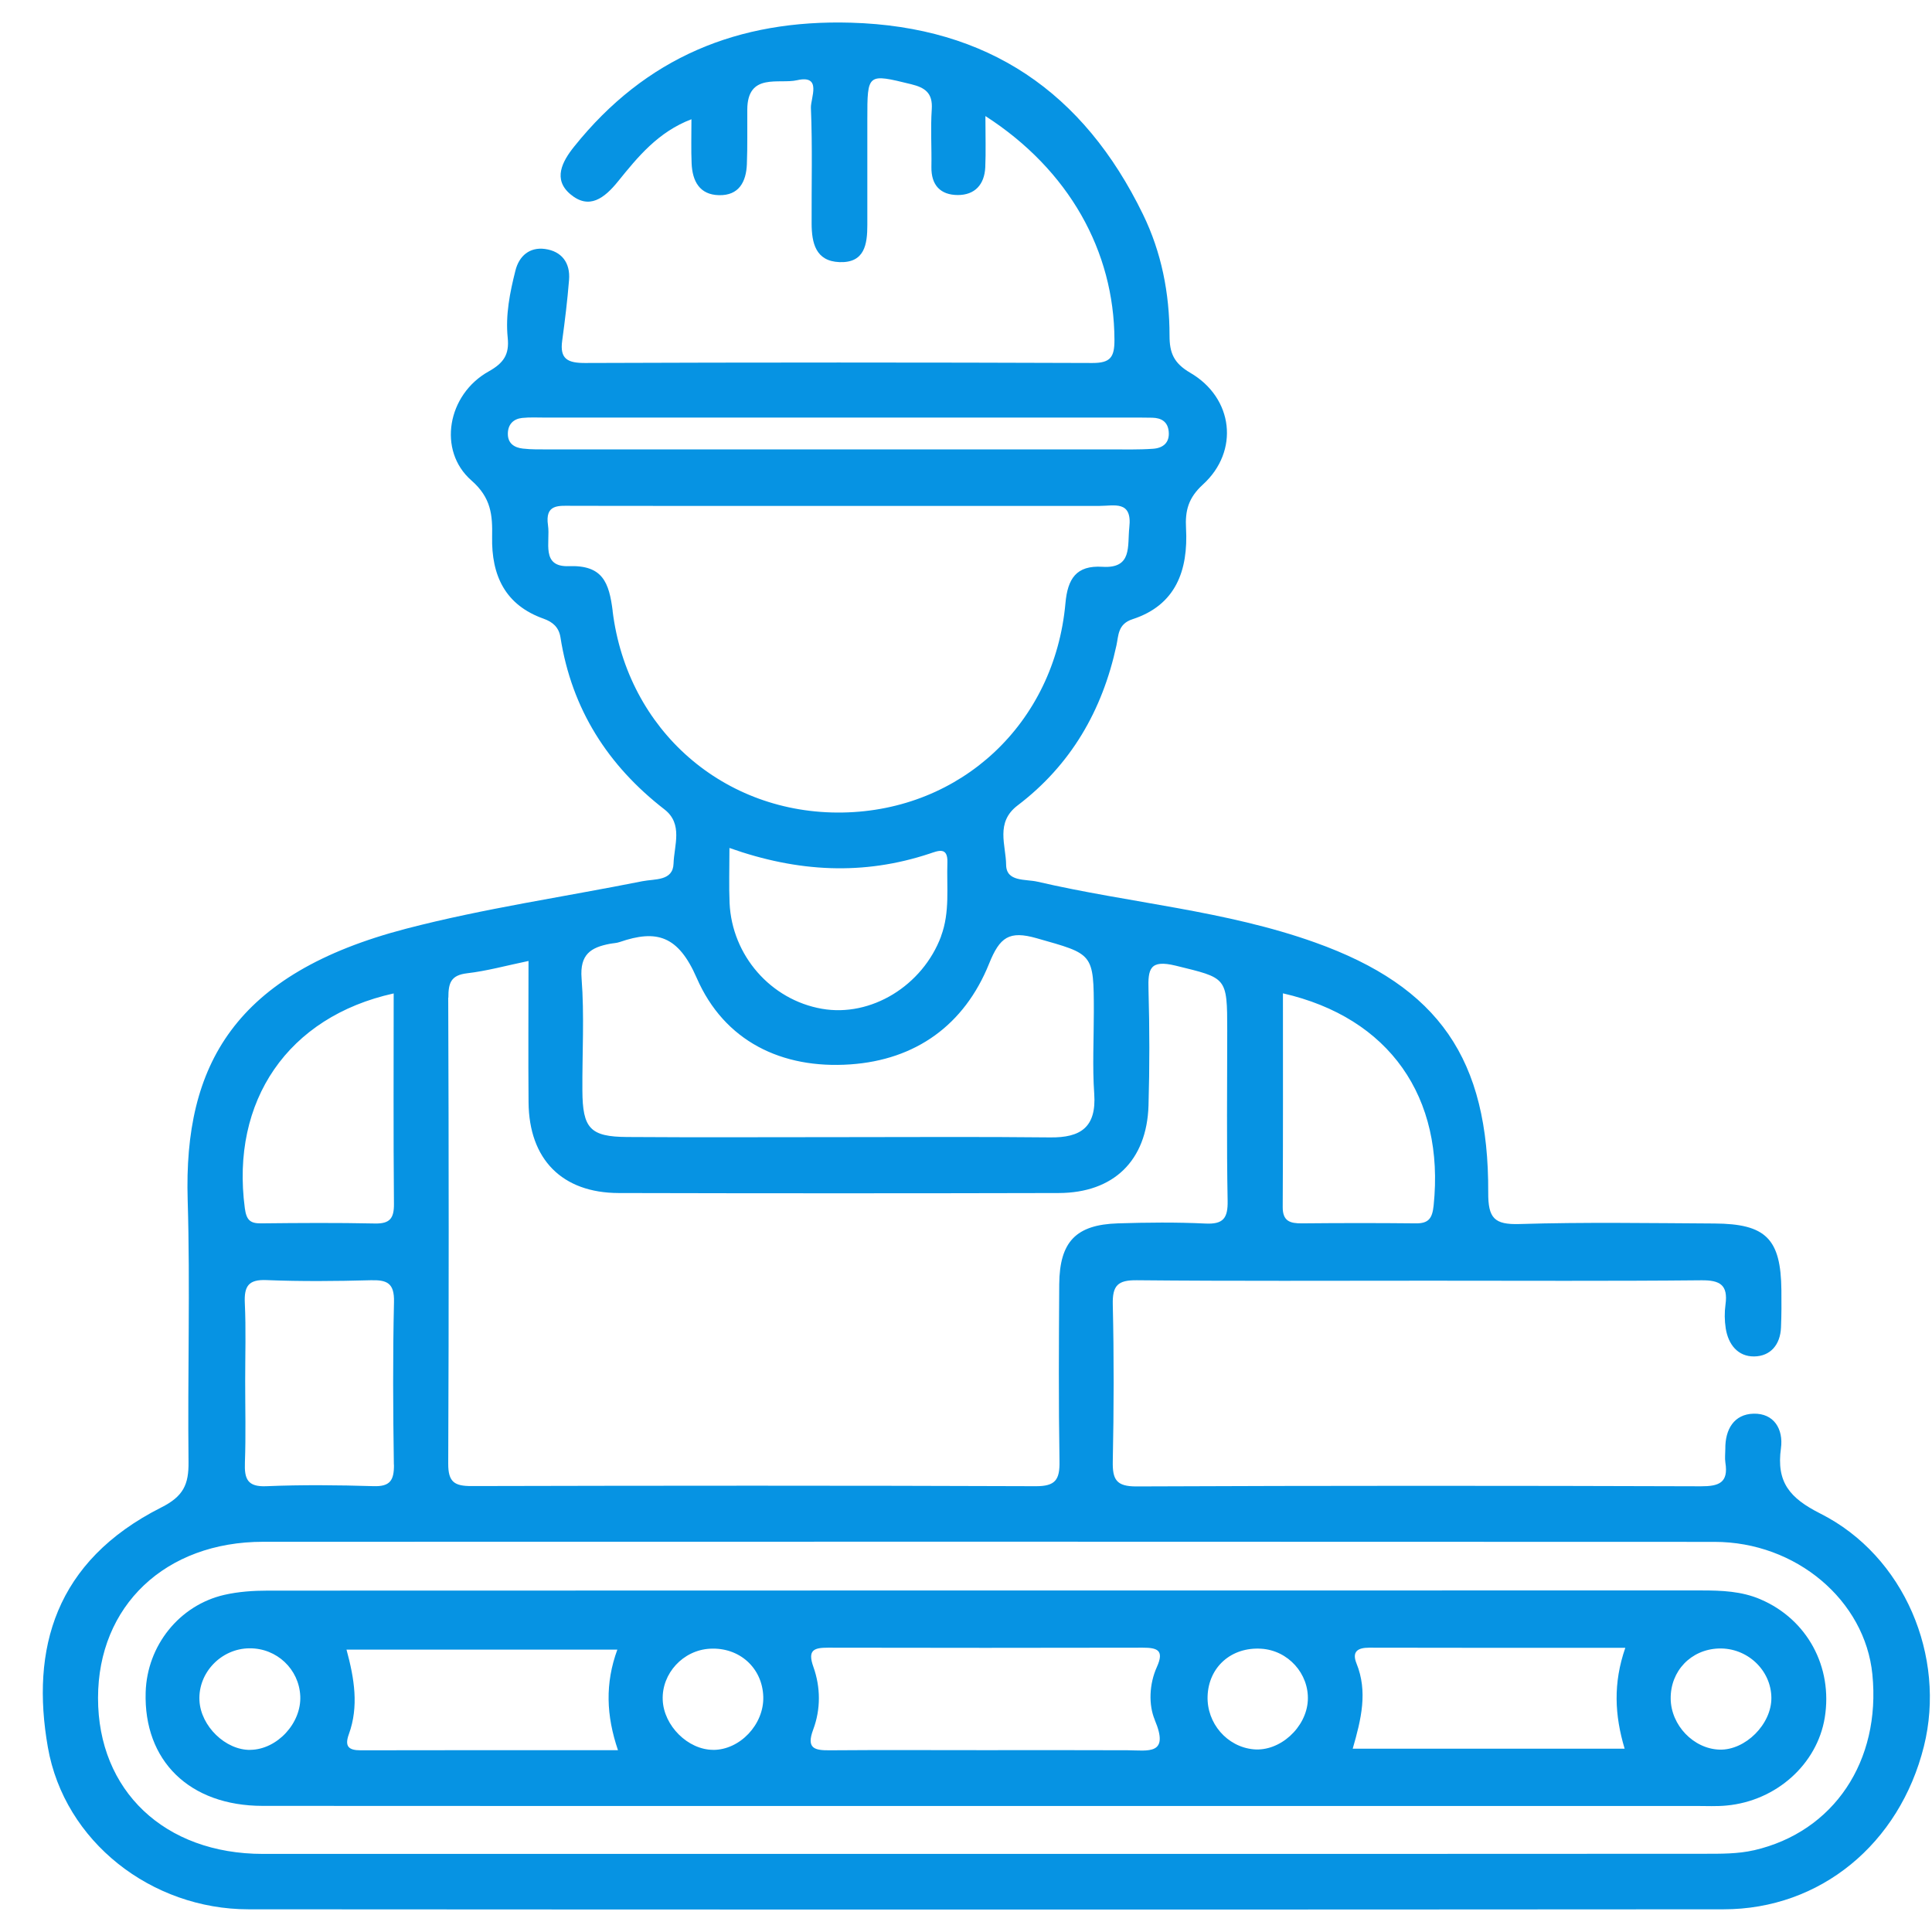
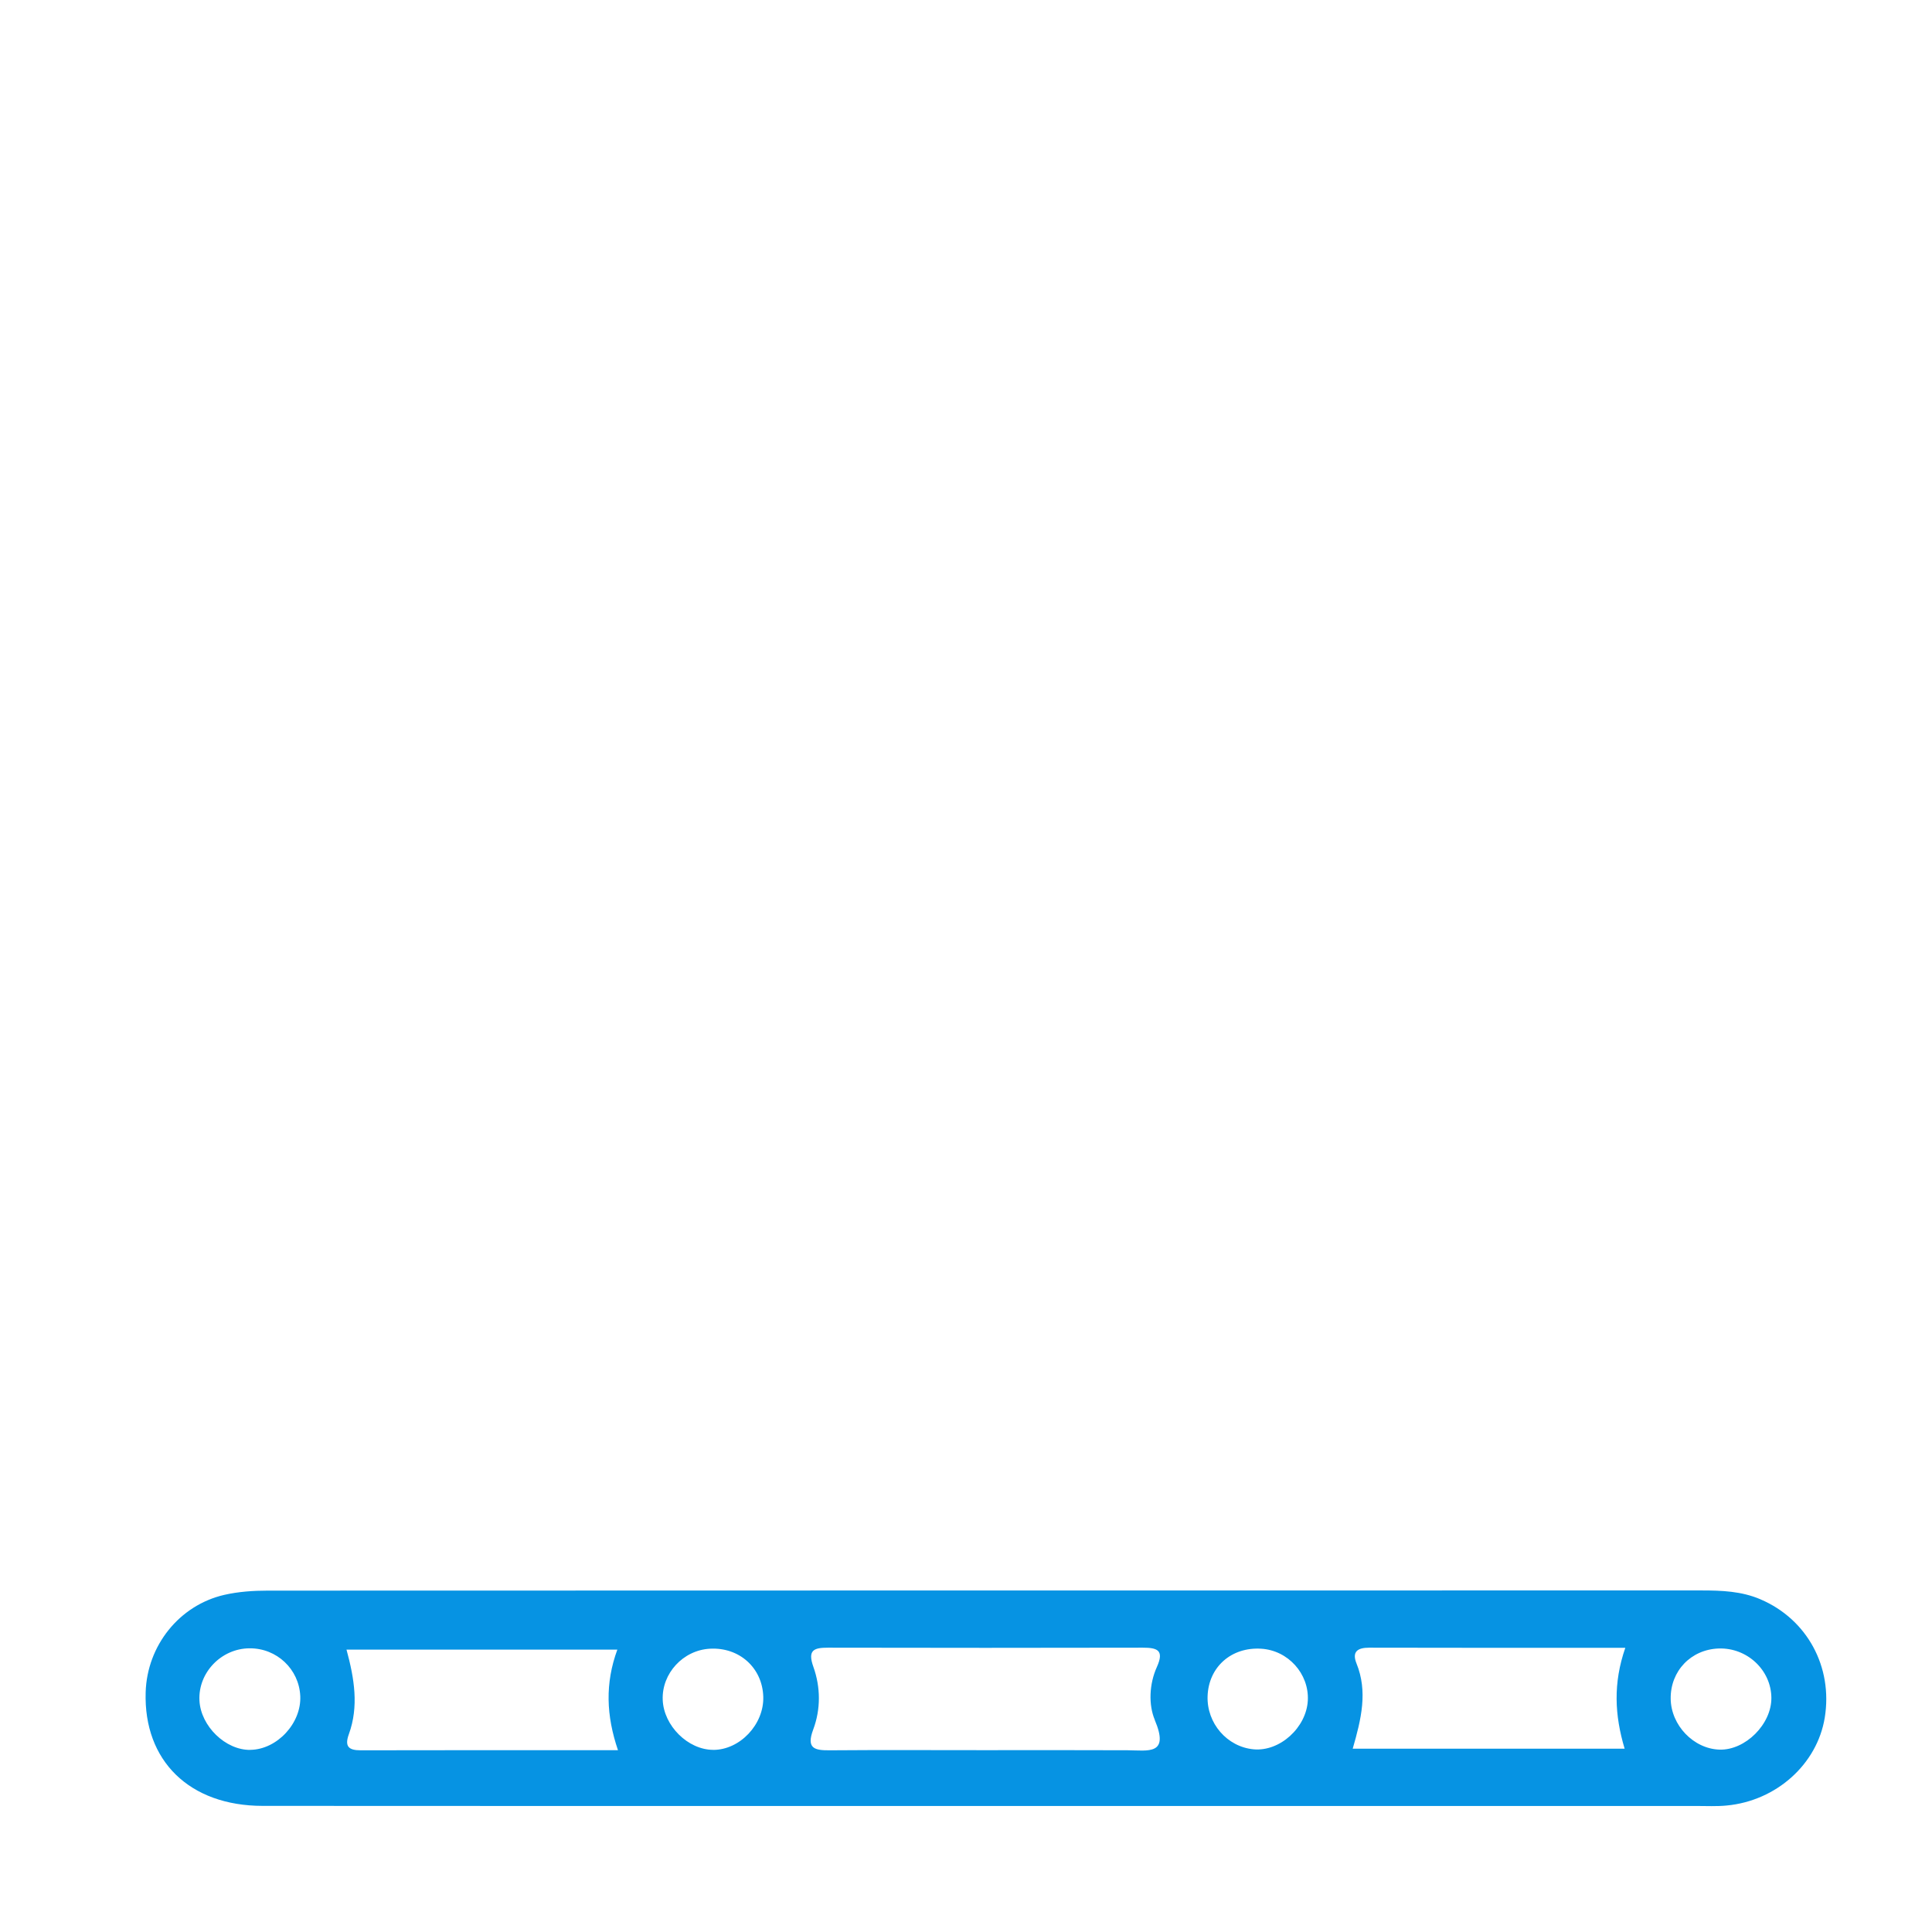
<svg xmlns="http://www.w3.org/2000/svg" width="43" height="43" viewBox="0 0 43 43" fill="none">
  <g clip-path="url(#clip0_76_4973)">
-     <path d="M40.519 33.689C39.829 33.342 39.534 32.987 39.638 32.234C39.696 31.804 39.48 31.452 39.027 31.464C38.596 31.476 38.395 31.81 38.4 32.248C38.4 32.349 38.386 32.453 38.401 32.551C38.474 33.004 38.256 33.081 37.855 33.08C33.667 33.066 29.479 33.065 25.291 33.083C24.845 33.084 24.758 32.93 24.767 32.521C24.791 31.36 24.794 30.197 24.767 29.038C24.756 28.61 24.878 28.489 25.303 28.494C27.472 28.515 29.64 28.504 31.809 28.504C33.828 28.504 35.848 28.515 37.867 28.495C38.281 28.491 38.464 28.597 38.404 29.035C38.38 29.207 38.382 29.391 38.409 29.564C38.465 29.924 38.68 30.194 39.042 30.19C39.404 30.185 39.623 29.93 39.639 29.547C39.651 29.27 39.651 28.992 39.648 28.715C39.636 27.572 39.305 27.237 38.156 27.231C36.71 27.223 35.262 27.199 33.818 27.243C33.258 27.26 33.12 27.111 33.123 26.543C33.137 23.577 32.029 21.962 29.268 20.976C27.271 20.262 25.146 20.1 23.093 19.624C22.824 19.561 22.398 19.634 22.393 19.248C22.389 18.81 22.149 18.305 22.649 17.926C23.83 17.029 24.535 15.818 24.849 14.361C24.896 14.149 24.875 13.888 25.208 13.781C26.169 13.468 26.448 12.698 26.397 11.757C26.376 11.369 26.445 11.083 26.774 10.783C27.588 10.041 27.454 8.858 26.491 8.297C26.119 8.08 26.03 7.848 26.03 7.469C26.03 6.528 25.851 5.616 25.439 4.771C24.113 2.046 21.99 0.593 18.94 0.505C16.427 0.432 14.37 1.278 12.781 3.26C12.51 3.597 12.302 3.992 12.695 4.323C13.111 4.673 13.45 4.415 13.757 4.035C14.197 3.491 14.647 2.937 15.389 2.654C15.389 3.028 15.38 3.331 15.393 3.633C15.409 4.029 15.568 4.335 16.003 4.344C16.446 4.354 16.608 4.047 16.623 3.653C16.639 3.25 16.629 2.845 16.632 2.442C16.635 1.607 17.34 1.878 17.742 1.785C18.304 1.657 18.039 2.186 18.048 2.402C18.084 3.259 18.06 4.118 18.064 4.976C18.066 5.409 18.154 5.814 18.685 5.834C19.245 5.854 19.304 5.437 19.304 5.005C19.305 4.223 19.304 3.439 19.304 2.657C19.304 1.628 19.302 1.635 20.282 1.875C20.589 1.951 20.762 2.07 20.738 2.43C20.709 2.857 20.738 3.287 20.73 3.716C20.724 4.123 20.932 4.338 21.315 4.341C21.698 4.342 21.911 4.107 21.929 3.722C21.944 3.377 21.932 3.031 21.932 2.583C23.796 3.783 24.797 5.594 24.804 7.56C24.806 7.951 24.715 8.08 24.312 8.079C20.547 8.065 16.783 8.065 13.019 8.079C12.64 8.079 12.454 7.995 12.513 7.58C12.574 7.133 12.629 6.683 12.665 6.232C12.697 5.846 12.498 5.591 12.128 5.541C11.79 5.496 11.553 5.693 11.471 6.025C11.348 6.513 11.248 7.01 11.3 7.518C11.338 7.888 11.213 8.079 10.874 8.268C9.958 8.78 9.733 10.029 10.492 10.693C10.935 11.08 10.962 11.468 10.953 11.945C10.935 12.811 11.246 13.468 12.098 13.77C12.306 13.844 12.439 13.964 12.474 14.185C12.725 15.784 13.529 17.039 14.789 18.015C15.208 18.34 15.003 18.819 14.991 19.219C14.979 19.614 14.574 19.558 14.298 19.613C12.546 19.963 10.769 20.219 9.042 20.669C5.222 21.665 4.087 23.701 4.177 26.706C4.235 28.648 4.174 30.594 4.196 32.537C4.202 33.039 4.083 33.303 3.589 33.551C1.215 34.75 0.683 36.707 1.065 38.887C1.433 40.992 3.375 42.494 5.529 42.495C16.473 42.502 27.416 42.503 38.361 42.495C40.515 42.495 42.279 41.036 42.82 38.867C43.318 36.869 42.386 34.631 40.519 33.689ZM28.552 22.108C30.926 22.649 32.157 24.422 31.908 26.831C31.878 27.12 31.794 27.231 31.51 27.228C30.664 27.219 29.817 27.22 28.971 27.228C28.715 27.229 28.546 27.182 28.549 26.861C28.558 25.282 28.554 23.702 28.554 22.109L28.552 22.108ZM11.636 9.984C11.451 9.963 11.3 9.872 11.303 9.65C11.306 9.443 11.428 9.323 11.621 9.302C11.793 9.284 11.968 9.294 12.143 9.294C16.496 9.294 20.85 9.294 25.203 9.294C25.352 9.294 25.5 9.294 25.65 9.297C25.845 9.303 25.987 9.382 26.011 9.597C26.039 9.856 25.882 9.973 25.663 9.988C25.342 10.011 25.017 10.002 24.694 10.002C22.679 10.002 20.664 10.002 18.649 10.002C16.511 10.002 14.372 10.002 12.231 10.002C12.032 10.002 11.832 10.007 11.636 9.984ZM13.637 13.605C13.557 12.964 13.415 12.574 12.662 12.601C12.032 12.624 12.251 12.06 12.197 11.695C12.125 11.209 12.439 11.258 12.745 11.258C14.737 11.263 16.728 11.26 18.72 11.26C20.712 11.26 22.555 11.26 24.471 11.26C24.795 11.26 25.203 11.13 25.135 11.736C25.089 12.156 25.207 12.658 24.535 12.615C23.954 12.579 23.762 12.88 23.713 13.428C23.471 16.1 21.39 18.04 18.753 18.084C16.121 18.128 13.964 16.26 13.635 13.602L13.637 13.605ZM20.946 20.838C20.534 21.94 19.386 22.644 18.292 22.452C17.156 22.253 16.291 21.268 16.238 20.098C16.222 19.722 16.235 19.345 16.235 18.873C17.763 19.415 19.221 19.486 20.69 18.999C20.872 18.939 21.098 18.835 21.086 19.195C21.067 19.745 21.146 20.3 20.944 20.838H20.946ZM13.574 21.006C13.647 20.992 13.724 20.991 13.794 20.966C14.617 20.683 15.095 20.823 15.506 21.765C16.12 23.175 17.401 23.795 18.923 23.69C20.38 23.59 21.463 22.816 22.014 21.448C22.252 20.857 22.46 20.707 23.073 20.882C24.333 21.241 24.345 21.201 24.345 22.529C24.345 23.134 24.312 23.742 24.354 24.345C24.406 25.092 24.048 25.323 23.375 25.315C21.806 25.298 20.238 25.309 18.668 25.309C17.099 25.309 15.53 25.317 13.96 25.306C13.135 25.301 12.966 25.116 12.962 24.269C12.957 23.437 13.008 22.601 12.944 21.774C12.902 21.236 13.155 21.086 13.574 21.006ZM9.979 22.206C9.979 21.874 10.036 21.705 10.396 21.662C10.836 21.611 11.267 21.491 11.763 21.388C11.763 22.473 11.755 23.505 11.764 24.536C11.775 25.803 12.51 26.55 13.77 26.553C17.035 26.561 20.297 26.561 23.562 26.553C24.786 26.55 25.524 25.832 25.562 24.606C25.587 23.749 25.586 22.89 25.562 22.032C25.548 21.568 25.587 21.352 26.165 21.492C27.305 21.773 27.314 21.733 27.314 22.94C27.314 24.201 27.299 25.464 27.323 26.725C27.331 27.12 27.22 27.252 26.825 27.232C26.178 27.201 25.529 27.208 24.882 27.228C23.947 27.257 23.583 27.637 23.575 28.584C23.567 29.897 23.559 31.208 23.581 32.521C23.589 32.936 23.489 33.08 23.052 33.078C18.865 33.062 14.68 33.065 10.493 33.075C10.118 33.075 9.974 32.989 9.976 32.575C9.991 29.118 9.989 25.662 9.976 22.205L9.979 22.206ZM8.768 32.598C8.772 32.948 8.682 33.089 8.313 33.077C7.519 33.053 6.723 33.045 5.93 33.078C5.506 33.097 5.437 32.915 5.451 32.55C5.473 31.946 5.457 31.343 5.457 30.74C5.457 30.137 5.476 29.582 5.449 29.006C5.431 28.625 5.53 28.472 5.937 28.491C6.705 28.522 7.476 28.515 8.245 28.494C8.605 28.484 8.78 28.548 8.769 28.977C8.741 30.183 8.748 31.392 8.766 32.598H8.768ZM8.762 22.111C8.762 23.678 8.754 25.236 8.768 26.796C8.771 27.12 8.673 27.237 8.347 27.231C7.501 27.213 6.656 27.219 5.81 27.228C5.565 27.231 5.484 27.151 5.449 26.89C5.132 24.501 6.407 22.631 8.76 22.111H8.762ZM39.039 41.18C38.681 41.263 38.298 41.259 37.927 41.259C32.594 41.263 27.261 41.262 21.927 41.262C16.569 41.262 11.21 41.263 5.853 41.262C3.662 41.262 2.18 39.855 2.182 37.791C2.182 35.739 3.68 34.315 5.859 34.315C16.626 34.312 27.392 34.312 38.159 34.317C39.977 34.317 41.51 35.622 41.673 37.266C41.865 39.194 40.817 40.769 39.042 41.18H39.039Z" fill="#0693E3" />
    <path d="M39.184 35.596C38.759 35.414 38.317 35.398 37.868 35.398C27.231 35.398 16.594 35.398 5.957 35.402C5.635 35.402 5.307 35.425 4.994 35.496C3.99 35.726 3.273 36.628 3.242 37.663C3.195 39.188 4.216 40.192 5.846 40.193C11.178 40.198 16.508 40.195 21.839 40.195C27.171 40.195 32.451 40.195 37.758 40.195C37.982 40.195 38.207 40.207 38.43 40.185C39.537 40.081 40.444 39.264 40.613 38.23C40.797 37.098 40.22 36.04 39.185 35.597L39.184 35.596ZM5.574 38.947C5.021 38.956 4.467 38.418 4.439 37.847C4.408 37.228 4.924 36.69 5.553 36.686C6.16 36.681 6.656 37.15 6.683 37.75C6.71 38.353 6.168 38.937 5.574 38.946V38.947ZM8.025 38.956C7.756 38.956 7.666 38.868 7.765 38.596C7.988 37.98 7.888 37.363 7.712 36.715H13.74C13.465 37.468 13.492 38.182 13.754 38.953C11.8 38.953 9.913 38.952 8.025 38.956ZM15.87 38.946C15.31 38.943 14.773 38.409 14.75 37.835C14.726 37.245 15.204 36.727 15.8 36.695C16.455 36.658 16.969 37.121 16.988 37.764C17.006 38.38 16.467 38.95 15.87 38.947V38.946ZM25.701 38.28C26.035 39.07 25.553 38.958 25.099 38.955C24.03 38.95 22.963 38.953 21.895 38.953C20.753 38.953 19.609 38.947 18.467 38.956C18.127 38.959 17.942 38.915 18.099 38.495C18.269 38.041 18.265 37.553 18.103 37.098C17.967 36.718 18.121 36.672 18.433 36.672C20.767 36.677 23.102 36.677 25.437 36.672C25.753 36.672 25.918 36.725 25.749 37.1C25.577 37.478 25.56 37.942 25.702 38.279L25.701 38.28ZM27.901 38.934C27.31 38.879 26.856 38.353 26.877 37.75C26.9 37.101 27.406 36.654 28.069 36.695C28.668 36.731 29.137 37.251 29.108 37.845C29.076 38.453 28.483 38.988 27.901 38.934ZM36.16 38.92H30.107C30.299 38.256 30.444 37.647 30.191 37.022C30.085 36.759 30.217 36.672 30.474 36.672C32.357 36.677 34.24 36.675 36.174 36.675C35.9 37.465 35.937 38.176 36.159 38.92H36.16ZM38.271 38.941C37.693 38.923 37.19 38.398 37.184 37.807C37.177 37.191 37.635 36.712 38.252 36.69C38.885 36.669 39.419 37.169 39.425 37.786C39.431 38.374 38.846 38.958 38.271 38.941Z" fill="#0693E3" />
  </g>
  <defs>
    <clipPath id="clip0_76_4973">
      <rect width="42" height="42" fill="white" transform="translate(0.953 0.5)" />
    </clipPath>
  </defs>
</svg>